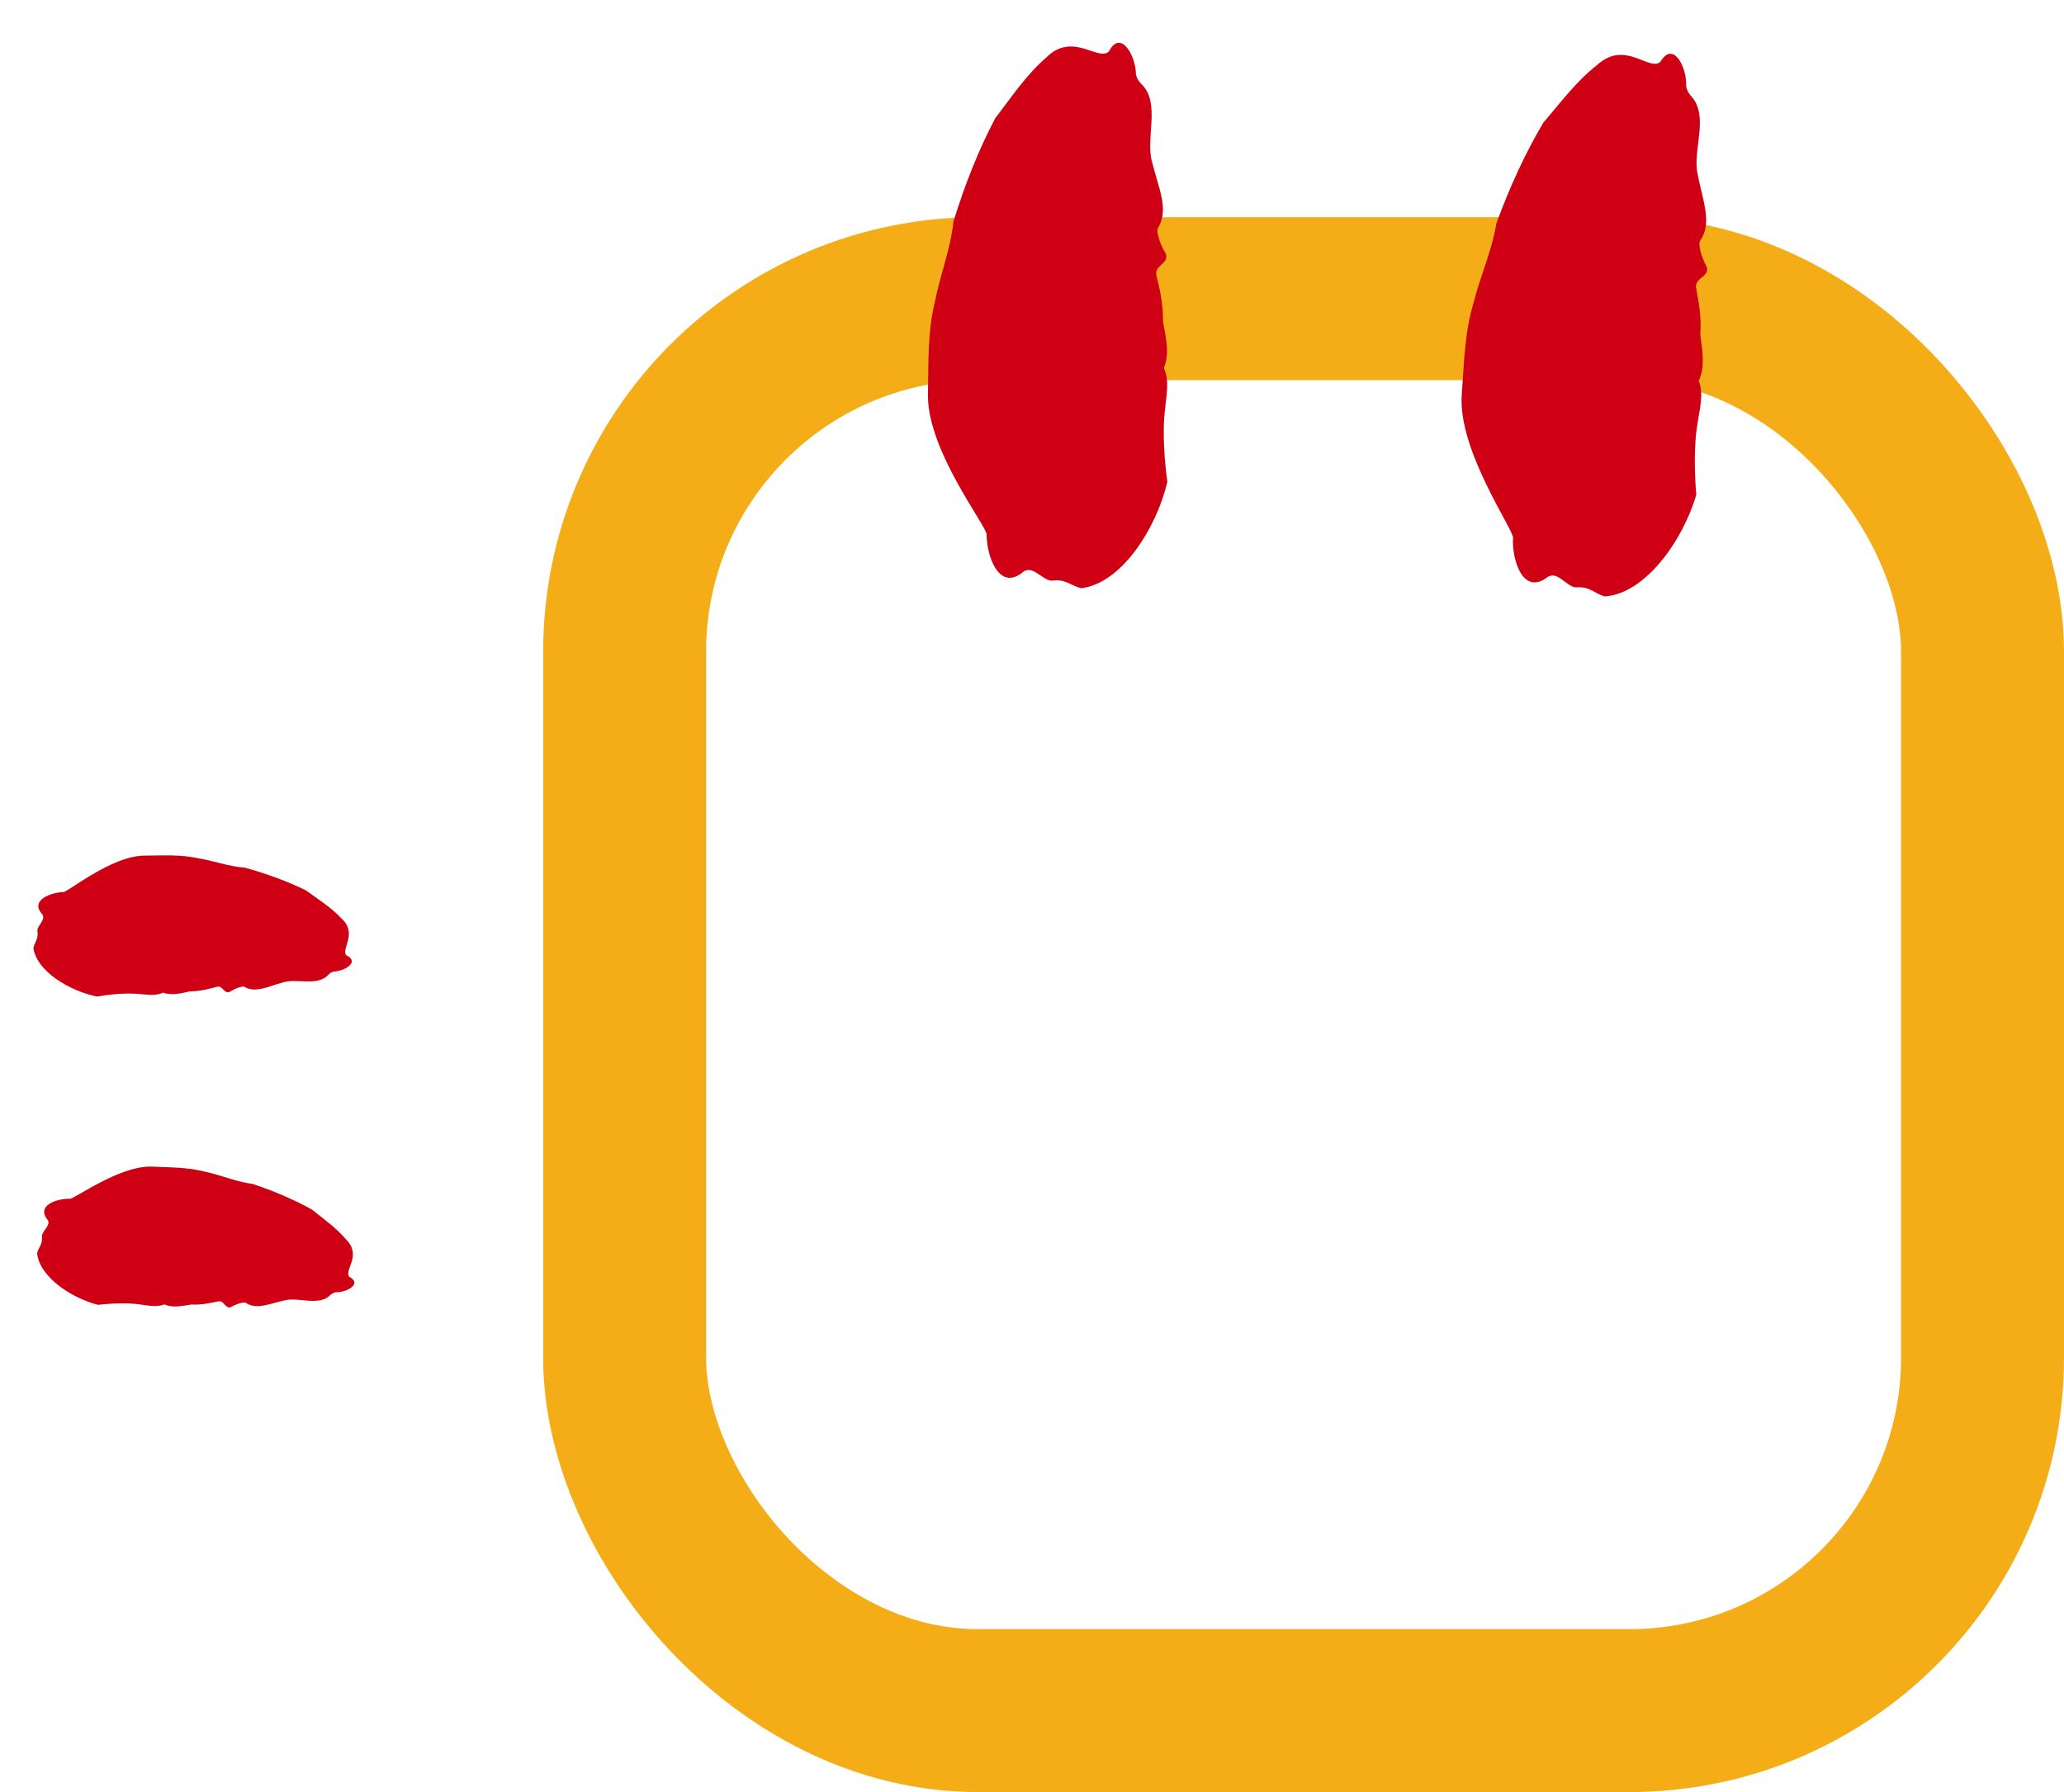
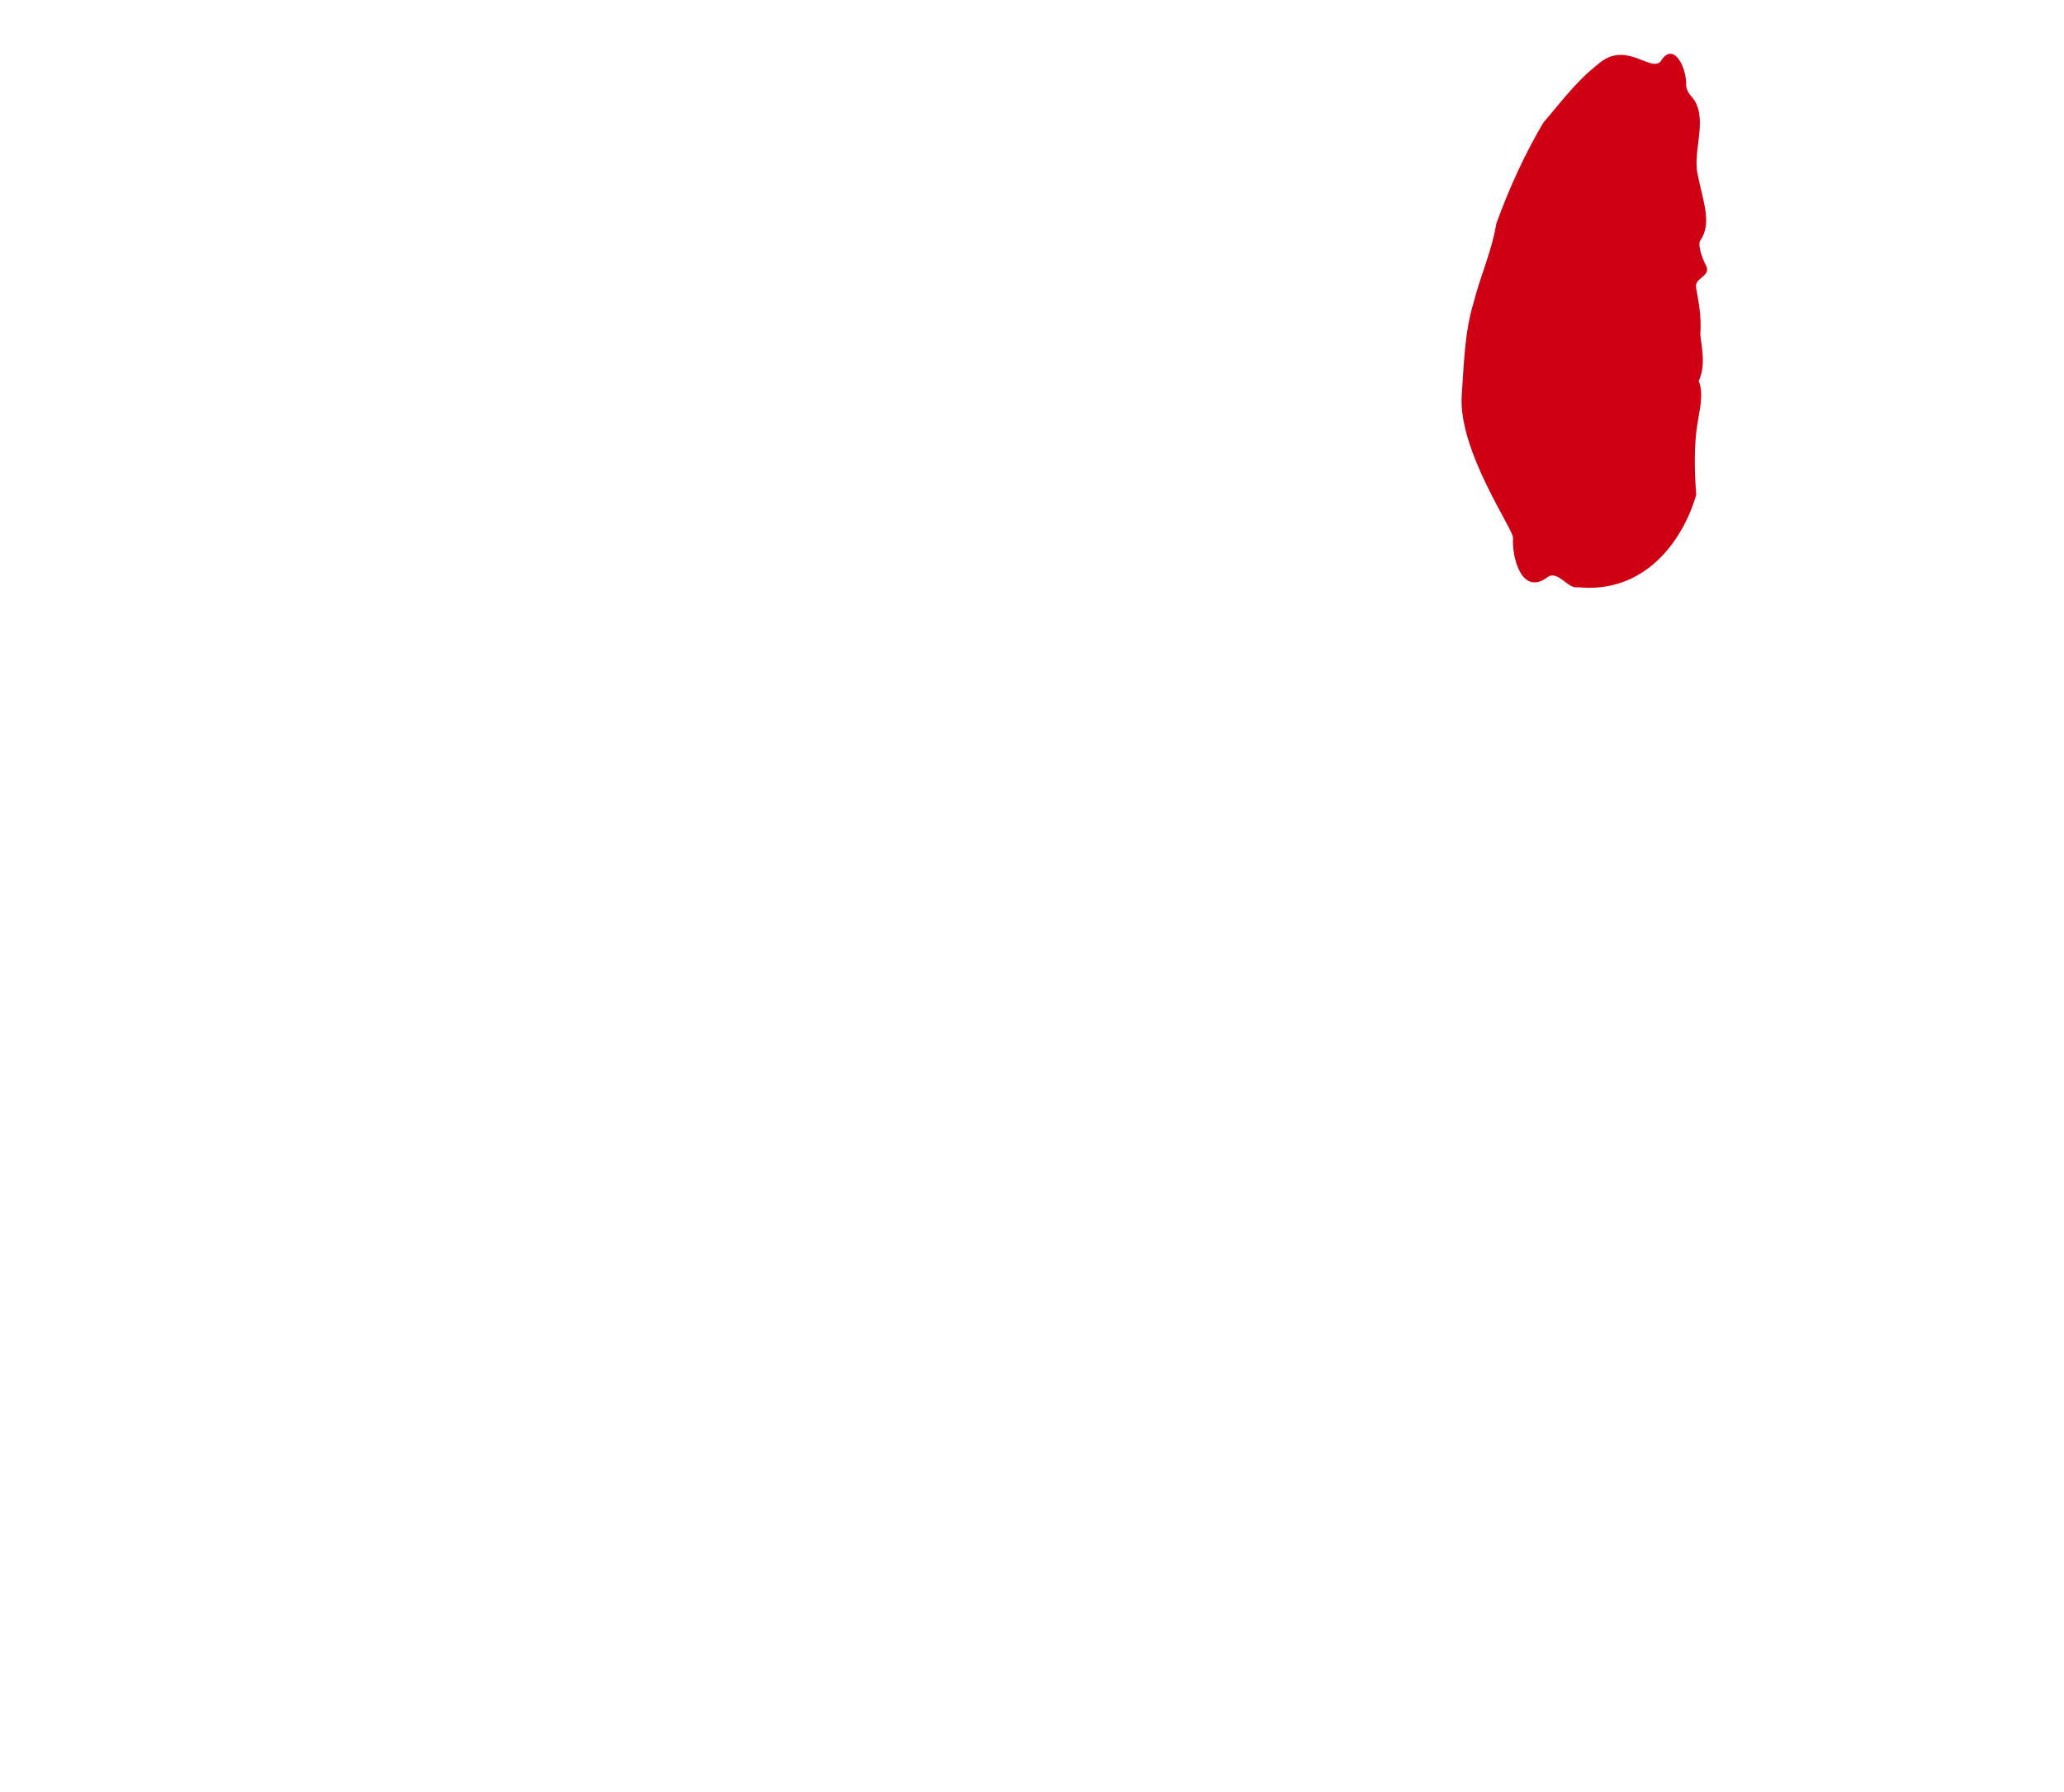
<svg xmlns="http://www.w3.org/2000/svg" width="38" height="33" viewBox="0 0 38 33" fill="none">
-   <path d="M6.211 23.796C6.402 23.787 6.663 23.64 6.436 23.515C6.32 23.401 6.666 23.13 6.382 22.836C6.198 22.615 5.967 22.456 5.748 22.277C5.41 22.088 5.036 21.93 4.651 21.802C4.342 21.76 4.087 21.646 3.793 21.581C3.471 21.494 3.139 21.498 2.804 21.483C2.203 21.456 1.362 22.088 1.282 22.076C1.064 22.068 0.655 22.192 0.877 22.463C0.948 22.572 0.748 22.681 0.774 22.786C0.781 22.918 0.716 22.961 0.683 23.074C0.722 23.51 1.31 23.901 1.803 24.028C1.991 24.007 2.326 23.982 2.591 24.023C2.709 24.036 2.884 24.081 3.024 24.02C3.179 24.086 3.329 24.053 3.518 24.023C3.735 24.031 3.868 23.994 4.021 23.964C4.13 23.943 4.141 24.106 4.248 24.071C4.378 23.997 4.499 23.973 4.527 23.993C4.722 24.122 4.959 24.008 5.24 23.946C5.493 23.881 5.864 24.055 6.072 23.857C6.107 23.822 6.157 23.792 6.211 23.796Z" fill="#CF0014" />
-   <path d="M6.174 17.889C6.364 17.87 6.617 17.71 6.383 17.596C6.262 17.489 6.593 17.2 6.295 16.921C6.099 16.71 5.86 16.563 5.632 16.396C5.284 16.225 4.903 16.087 4.512 15.979C4.201 15.953 3.94 15.853 3.643 15.803C3.317 15.733 2.986 15.754 2.65 15.757C2.049 15.761 1.242 16.436 1.162 16.428C0.944 16.432 0.541 16.577 0.778 16.836C0.854 16.941 0.66 17.061 0.691 17.164C0.705 17.296 0.642 17.342 0.615 17.457C0.677 17.89 1.285 18.249 1.784 18.351C1.971 18.319 2.303 18.277 2.571 18.305C2.689 18.311 2.866 18.347 3.002 18.279C3.161 18.336 3.309 18.296 3.497 18.256C3.714 18.253 3.844 18.209 3.996 18.171C4.103 18.144 4.123 18.307 4.227 18.266C4.353 18.186 4.473 18.155 4.502 18.173C4.703 18.292 4.935 18.165 5.212 18.09C5.461 18.011 5.84 18.166 6.038 17.957C6.071 17.92 6.12 17.888 6.174 17.889Z" fill="#CF0014" />
-   <rect x="11.5" y="5.5" width="25" height="26" rx="6.5" stroke="#F4AD17" stroke-width="3" />
-   <path d="M31.044 1.535C31.038 1.207 30.798 0.753 30.571 1.136C30.371 1.329 29.923 0.723 29.405 1.196C29.016 1.501 28.733 1.889 28.416 2.256C28.076 2.828 27.787 3.461 27.549 4.116C27.461 4.644 27.254 5.077 27.129 5.577C26.963 6.126 26.954 6.695 26.912 7.27C26.838 8.299 27.881 9.771 27.856 9.907C27.833 10.281 28.026 10.99 28.501 10.621C28.691 10.505 28.87 10.853 29.05 10.814C29.277 10.808 29.348 10.922 29.541 10.983C30.29 10.938 30.988 9.948 31.23 9.108C31.202 8.784 31.176 8.209 31.26 7.755C31.287 7.554 31.373 7.256 31.275 7.014C31.395 6.751 31.347 6.491 31.304 6.165C31.328 5.793 31.271 5.565 31.227 5.3C31.195 5.112 31.477 5.101 31.422 4.916C31.301 4.69 31.265 4.481 31.3 4.434C31.532 4.106 31.346 3.693 31.255 3.208C31.155 2.772 31.472 2.143 31.141 1.777C31.083 1.715 31.035 1.627 31.044 1.535Z" fill="#CF0014" />
-   <path d="M20.911 1.318C20.888 0.99 20.625 0.549 20.418 0.944C20.229 1.147 19.749 0.566 19.257 1.064C18.884 1.389 18.621 1.792 18.324 2.175C18.014 2.764 17.759 3.411 17.555 4.077C17.495 4.61 17.311 5.052 17.212 5.559C17.075 6.115 17.096 6.684 17.084 7.26C17.064 8.291 18.182 9.708 18.165 9.845C18.161 10.219 18.39 10.917 18.846 10.524C19.03 10.398 19.226 10.736 19.404 10.688C19.631 10.67 19.707 10.78 19.903 10.832C20.649 10.747 21.294 9.722 21.492 8.871C21.448 8.548 21.391 7.976 21.452 7.518C21.468 7.315 21.538 7.013 21.428 6.777C21.534 6.508 21.472 6.251 21.412 5.928C21.416 5.555 21.348 5.33 21.29 5.068C21.249 4.882 21.529 4.856 21.465 4.675C21.333 4.455 21.285 4.248 21.318 4.199C21.532 3.859 21.325 3.457 21.209 2.977C21.086 2.547 21.37 1.903 21.021 1.554C20.959 1.496 20.906 1.41 20.911 1.318Z" fill="#CF0014" />
+   <path d="M31.044 1.535C31.038 1.207 30.798 0.753 30.571 1.136C30.371 1.329 29.923 0.723 29.405 1.196C29.016 1.501 28.733 1.889 28.416 2.256C28.076 2.828 27.787 3.461 27.549 4.116C27.461 4.644 27.254 5.077 27.129 5.577C26.963 6.126 26.954 6.695 26.912 7.27C26.838 8.299 27.881 9.771 27.856 9.907C27.833 10.281 28.026 10.99 28.501 10.621C28.691 10.505 28.87 10.853 29.05 10.814C30.29 10.938 30.988 9.948 31.23 9.108C31.202 8.784 31.176 8.209 31.26 7.755C31.287 7.554 31.373 7.256 31.275 7.014C31.395 6.751 31.347 6.491 31.304 6.165C31.328 5.793 31.271 5.565 31.227 5.3C31.195 5.112 31.477 5.101 31.422 4.916C31.301 4.69 31.265 4.481 31.3 4.434C31.532 4.106 31.346 3.693 31.255 3.208C31.155 2.772 31.472 2.143 31.141 1.777C31.083 1.715 31.035 1.627 31.044 1.535Z" fill="#CF0014" />
</svg>